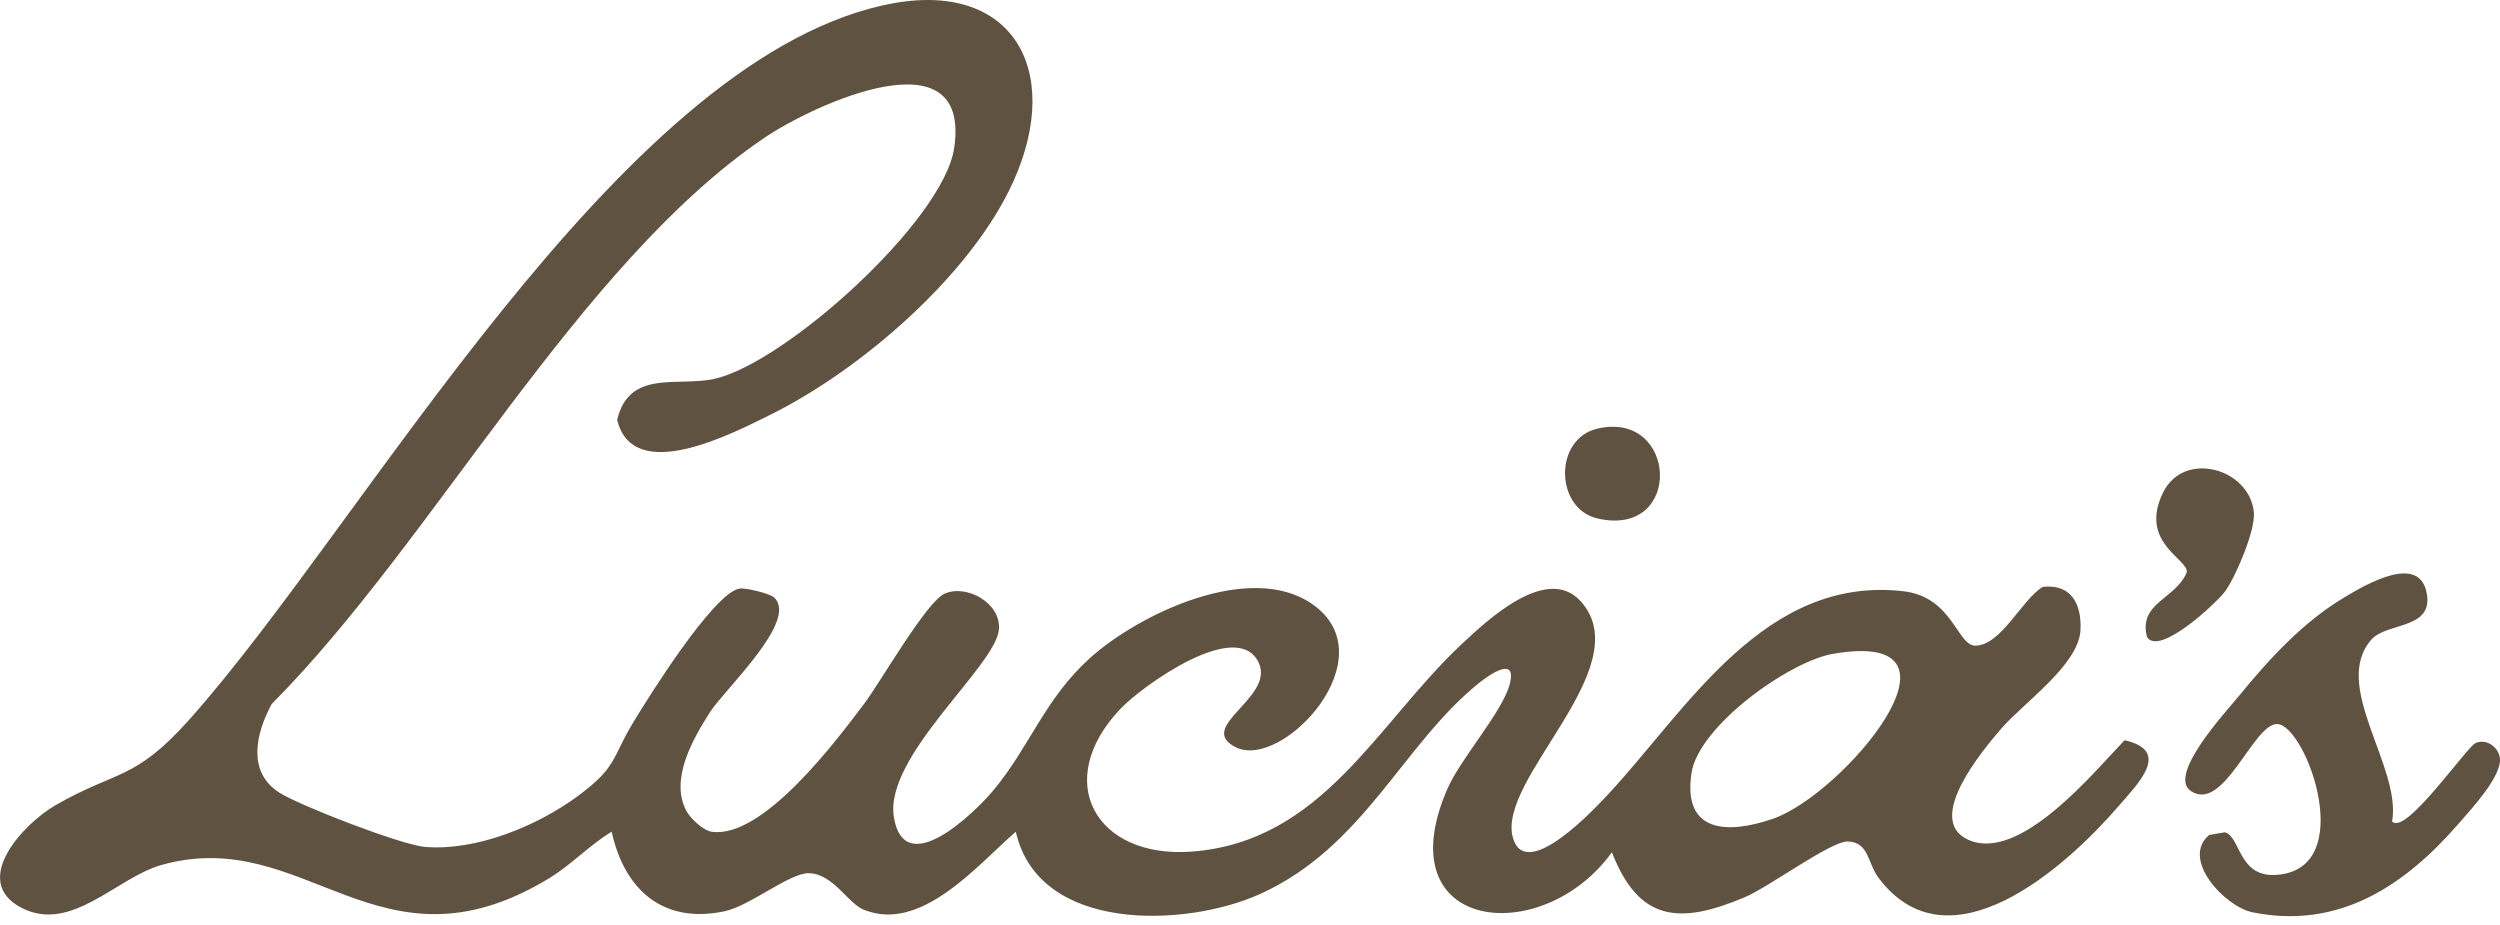
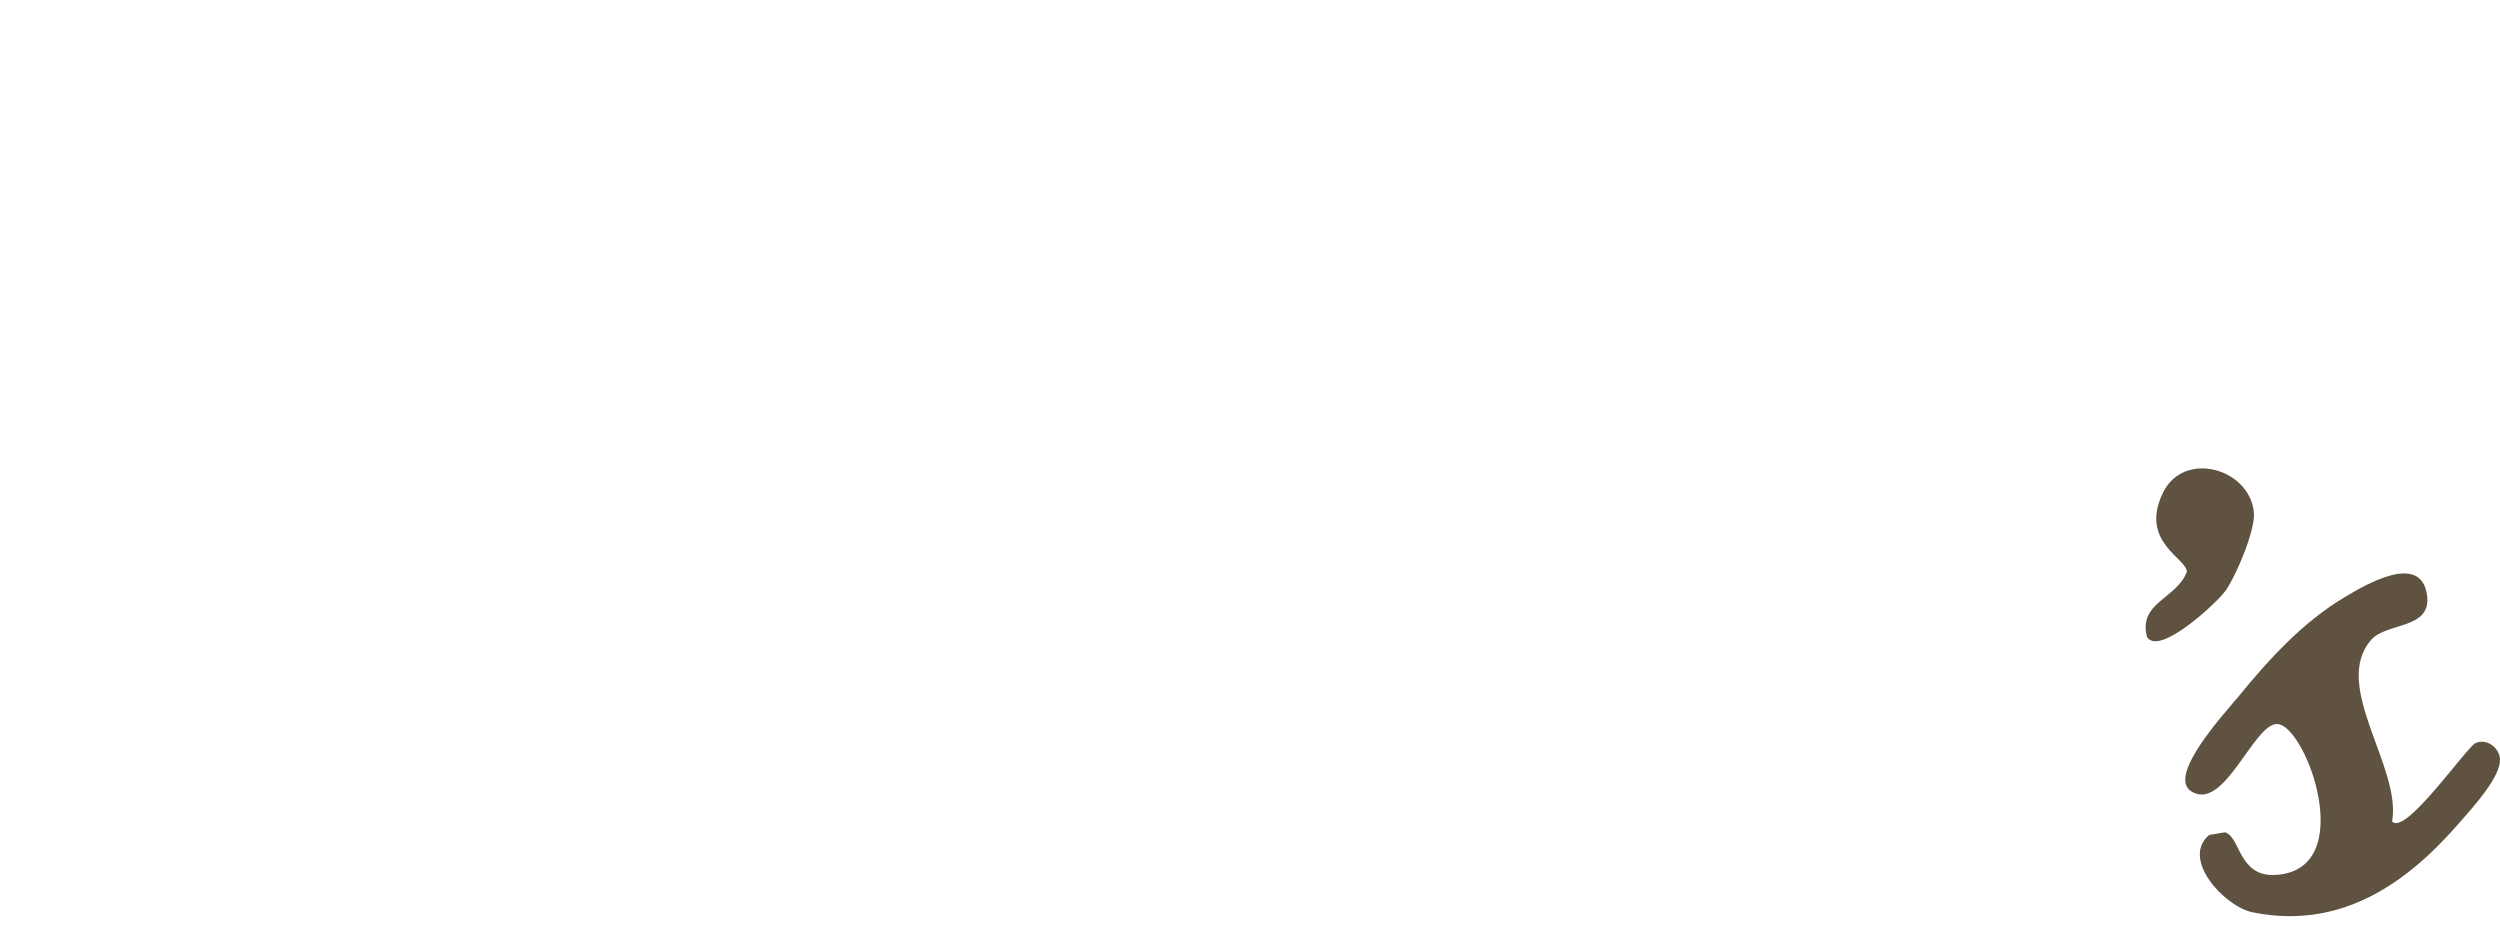
<svg xmlns="http://www.w3.org/2000/svg" id="Layer_1" data-name="Layer 1" viewBox="0 0 100 37">
-   <path d="M73.323,26.153c-1.759.302-5.382,2.891-5.664,4.774-.36,2.402,1.453,2.445,3.258,1.824,2.814-.97,8.435-7.637,2.406-6.598M30.967,23.899c.981.931-1.982,3.668-2.572,4.595-.673,1.054-1.613,2.682-.942,3.937.157.298.668.791,1.016.839,2.053.289,4.996-3.659,6.111-5.138.636-.847,2.469-4.047,3.196-4.381.865-.397,2.247.351,2.184,1.402-.086,1.471-4.627,5.095-4.202,7.553.433,2.521,3.208-.181,3.961-1.074,1.462-1.738,2.061-3.676,3.89-5.319,1.99-1.783,6.417-3.873,8.888-2.145,3.034,2.122-1.203,6.648-3.06,5.725-1.637-.813,1.552-1.977.916-3.374-.834-1.837-4.657.912-5.531,1.829-2.756,2.896-.992,6.003,2.846,5.716,5.227-.392,7.398-5.097,10.768-8.269,1.022-.959,3.448-3.262,4.806-1.729,2.337,2.639-3.422,7.12-2.719,9.466.53,1.768,3.303-1.218,3.844-1.805,3.118-3.357,6.216-8.72,11.773-8.077,1.966.229,2.145,2.173,2.868,2.176,1.039.002,1.88-1.869,2.704-2.35,1.136-.129,1.555.683,1.509,1.714-.063,1.408-2.279,2.913-3.195,3.983-.694.811-3.038,3.586-1.328,4.403,2.057.983,5.039-2.669,6.285-3.967,1.897.425.528,1.742-.244,2.641-2.098,2.434-6.788,6.637-9.608,2.848-.423-.567-.379-1.432-1.235-1.438-.681-.002-3.137,1.826-4.127,2.24-2.572,1.076-4.205.988-5.293-1.809-2.775,3.855-9.047,3.206-6.594-2.506.535-1.246,2.236-3.122,2.514-4.243.278-1.115-.809-.364-1.246-.013-3.053,2.46-4.593,6.557-8.754,8.435-2.967,1.337-8.853,1.563-9.763-2.495-1.522,1.317-3.784,4.062-6.085,3.118-.651-.267-1.22-1.438-2.197-1.46-.757-.015-2.361,1.313-3.368,1.524-2.462.52-4.004-.856-4.517-3.183-.908.552-1.604,1.322-2.521,1.876-6.805,4.112-9.712-2.171-15.486-.545-1.796.507-3.614,2.745-5.602,1.712-2.055-1.067.071-3.359,1.367-4.105,2.475-1.421,3.148-.955,5.362-3.437C14.589,20.915,24.6,2.62,35.312.214c5.13-1.154,7.264,2.531,5.216,7.059-1.684,3.724-6.093,7.525-9.714,9.317-1.565.774-5.496,2.82-6.128.201.487-2.029,2.419-1.313,3.877-1.634,2.848-.627,9.166-6.328,9.602-9.224.703-4.679-5.621-1.753-7.586-.423-7.454,5.045-13.269,16.184-19.712,22.651-.638,1.184-.994,2.723.317,3.551.826.522,4.875,2.087,5.815,2.165,2.051.17,4.506-.839,6.132-2.048,1.563-1.16,1.326-1.486,2.193-2.924.638-1.057,3.183-5.123,4.233-5.358.244-.054,1.242.194,1.41.354" style="fill: #605240;" />
  <path d="M95.685,32.855c.513.606,2.971-2.96,3.331-3.129.42-.196.91.136.977.58.112.722-1.154,2.07-1.654,2.646-2.141,2.464-4.78,4.243-8.237,3.54-1.115-.226-2.887-2.13-1.734-3.094l.625-.106c.621.153.537,1.781,2.01,1.706,3.392-.168,1.223-6.042.075-6.037-.951.004-2.124,3.558-3.441,2.682-.951-.634,1.376-3.142,1.913-3.795,1.216-1.488,2.566-2.965,4.23-3.957.809-.483,3.047-1.826,3.301-.095.203,1.386-1.606,1.093-2.223,1.787-1.632,1.831,1.216,5.104.826,7.271" style="fill: #605240;" />
  <path d="M85.878,25.473c-.349-1.371,1.156-1.507,1.591-2.581.082-.528-1.932-1.179-.947-3.189.837-1.708,3.463-.97,3.633.791.069.707-.712,2.54-1.136,3.139-.323.459-2.667,2.65-3.142,1.839" style="fill: #605240;" />
-   <path d="M63.904,17.143c3.204-.737,3.446,4.381,0,3.597-1.71-.39-1.764-3.191,0-3.597" style="fill: #605240;" />
</svg>